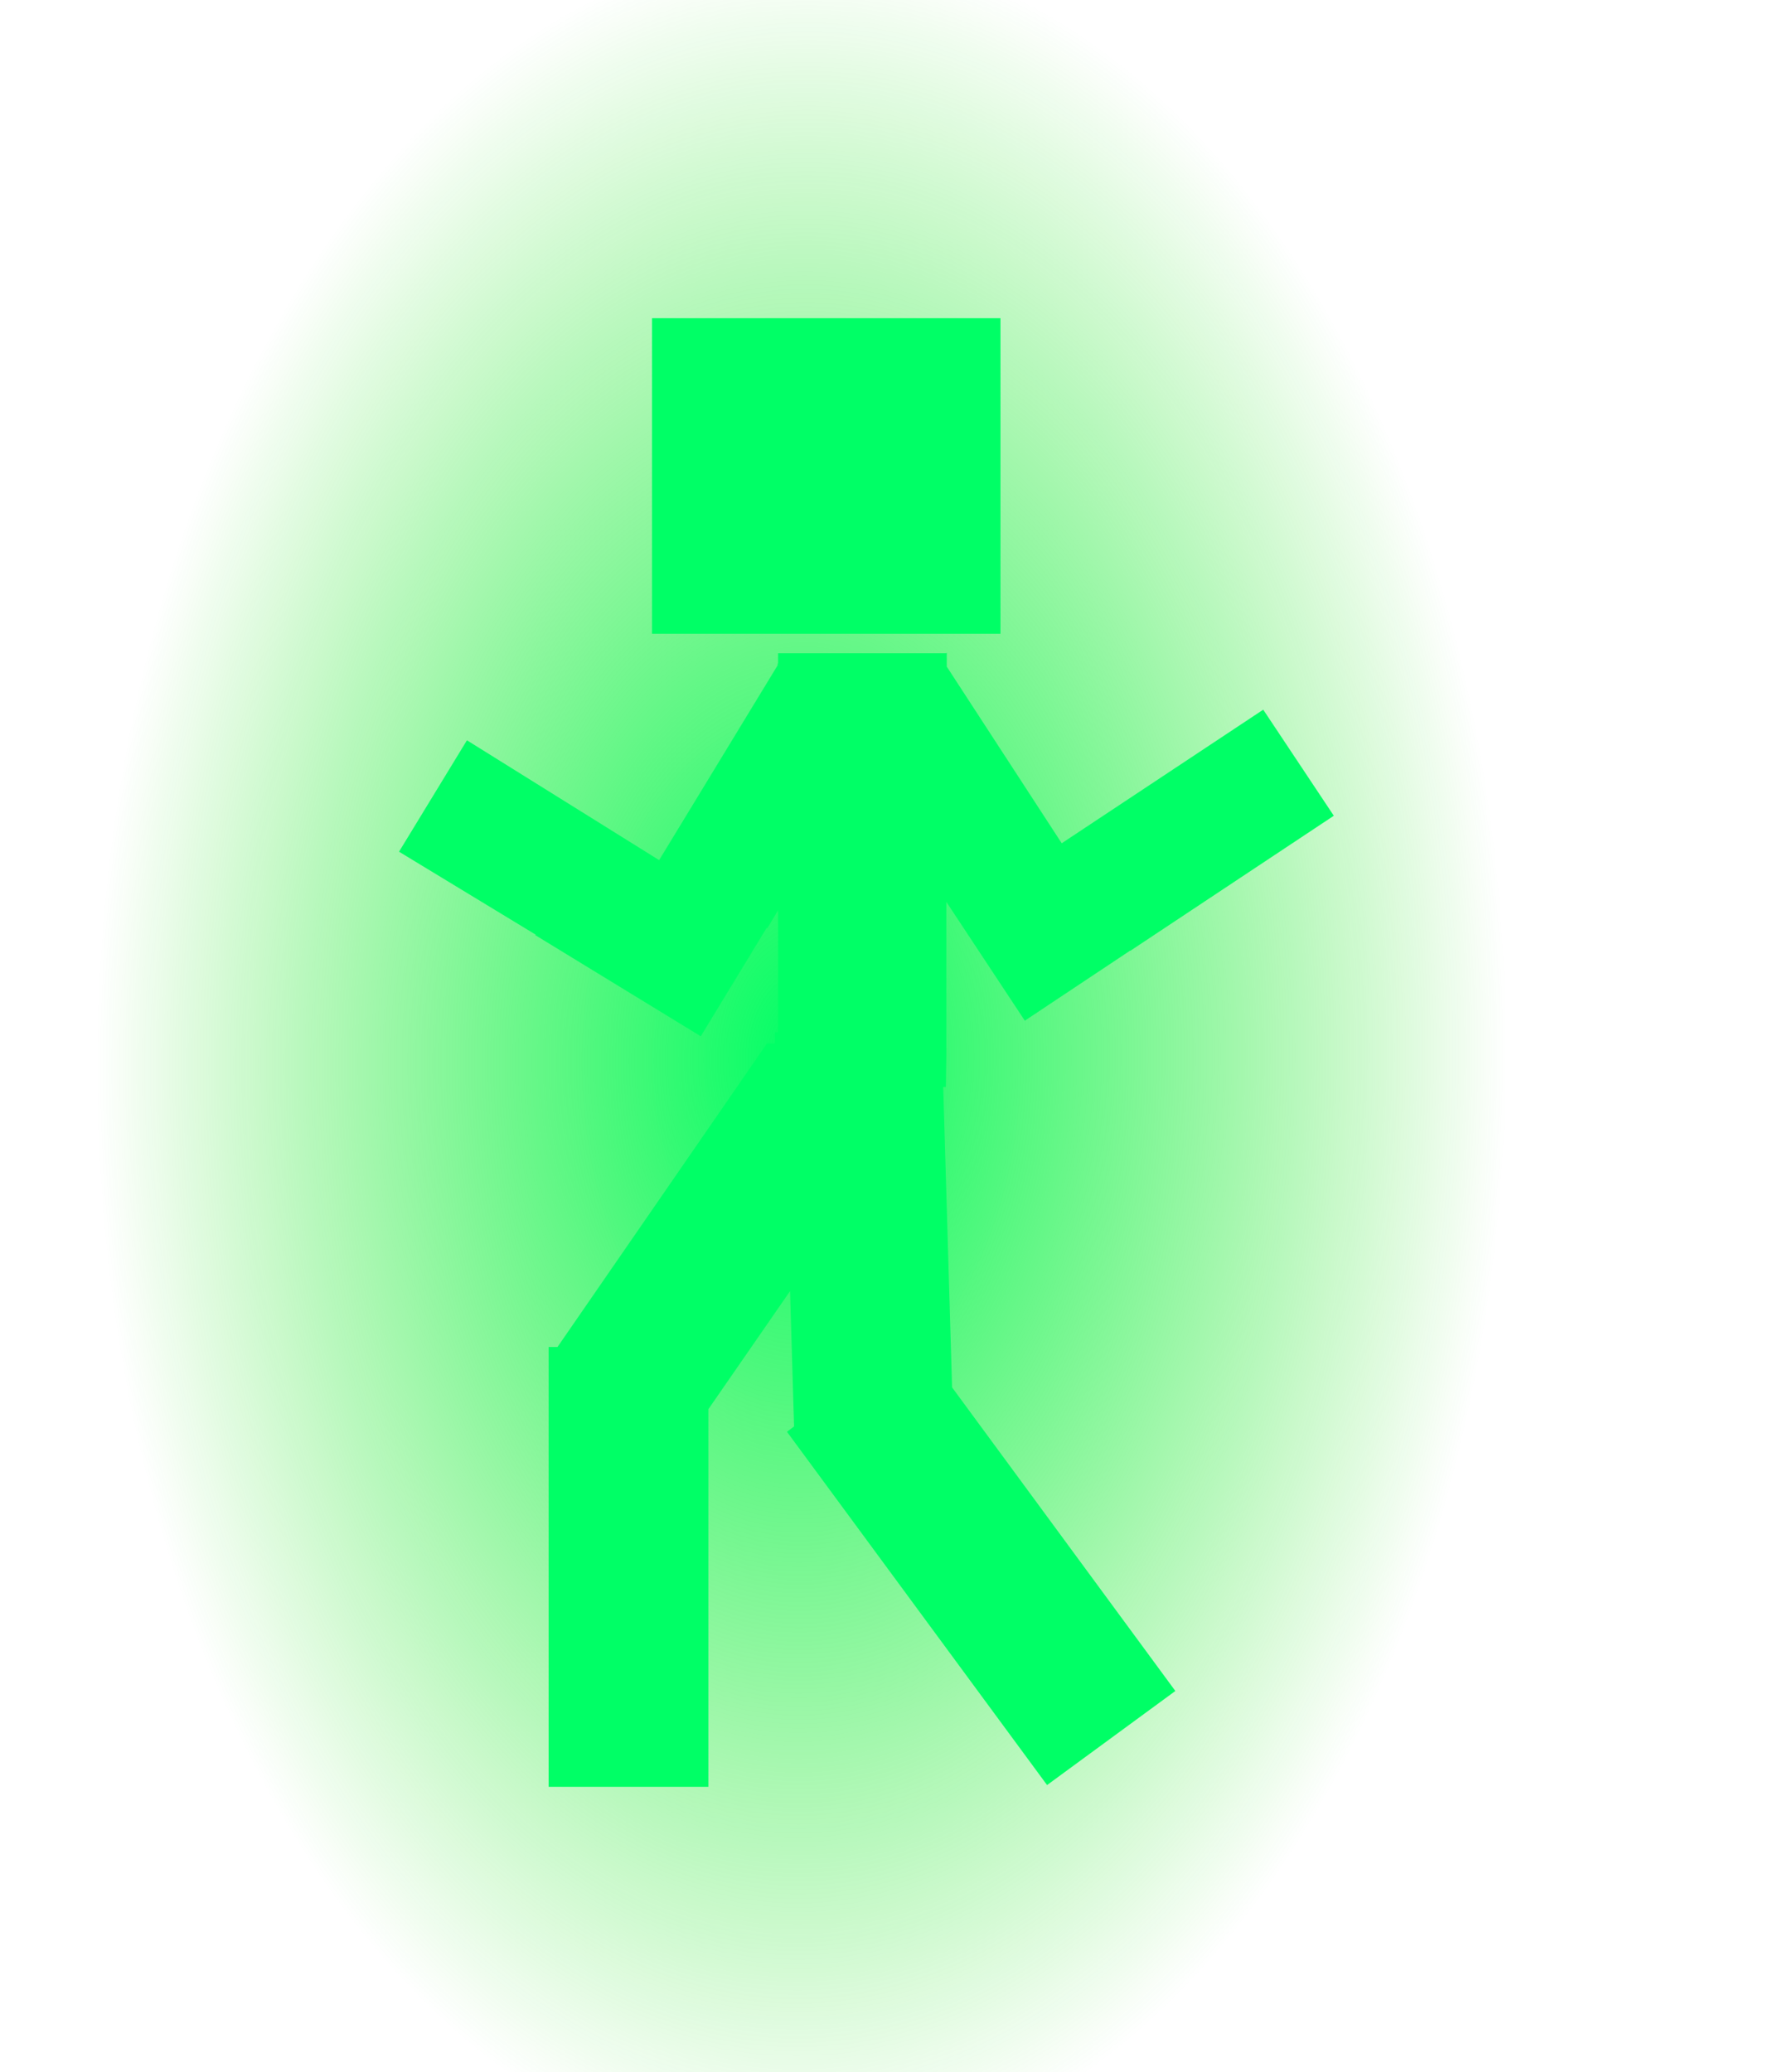
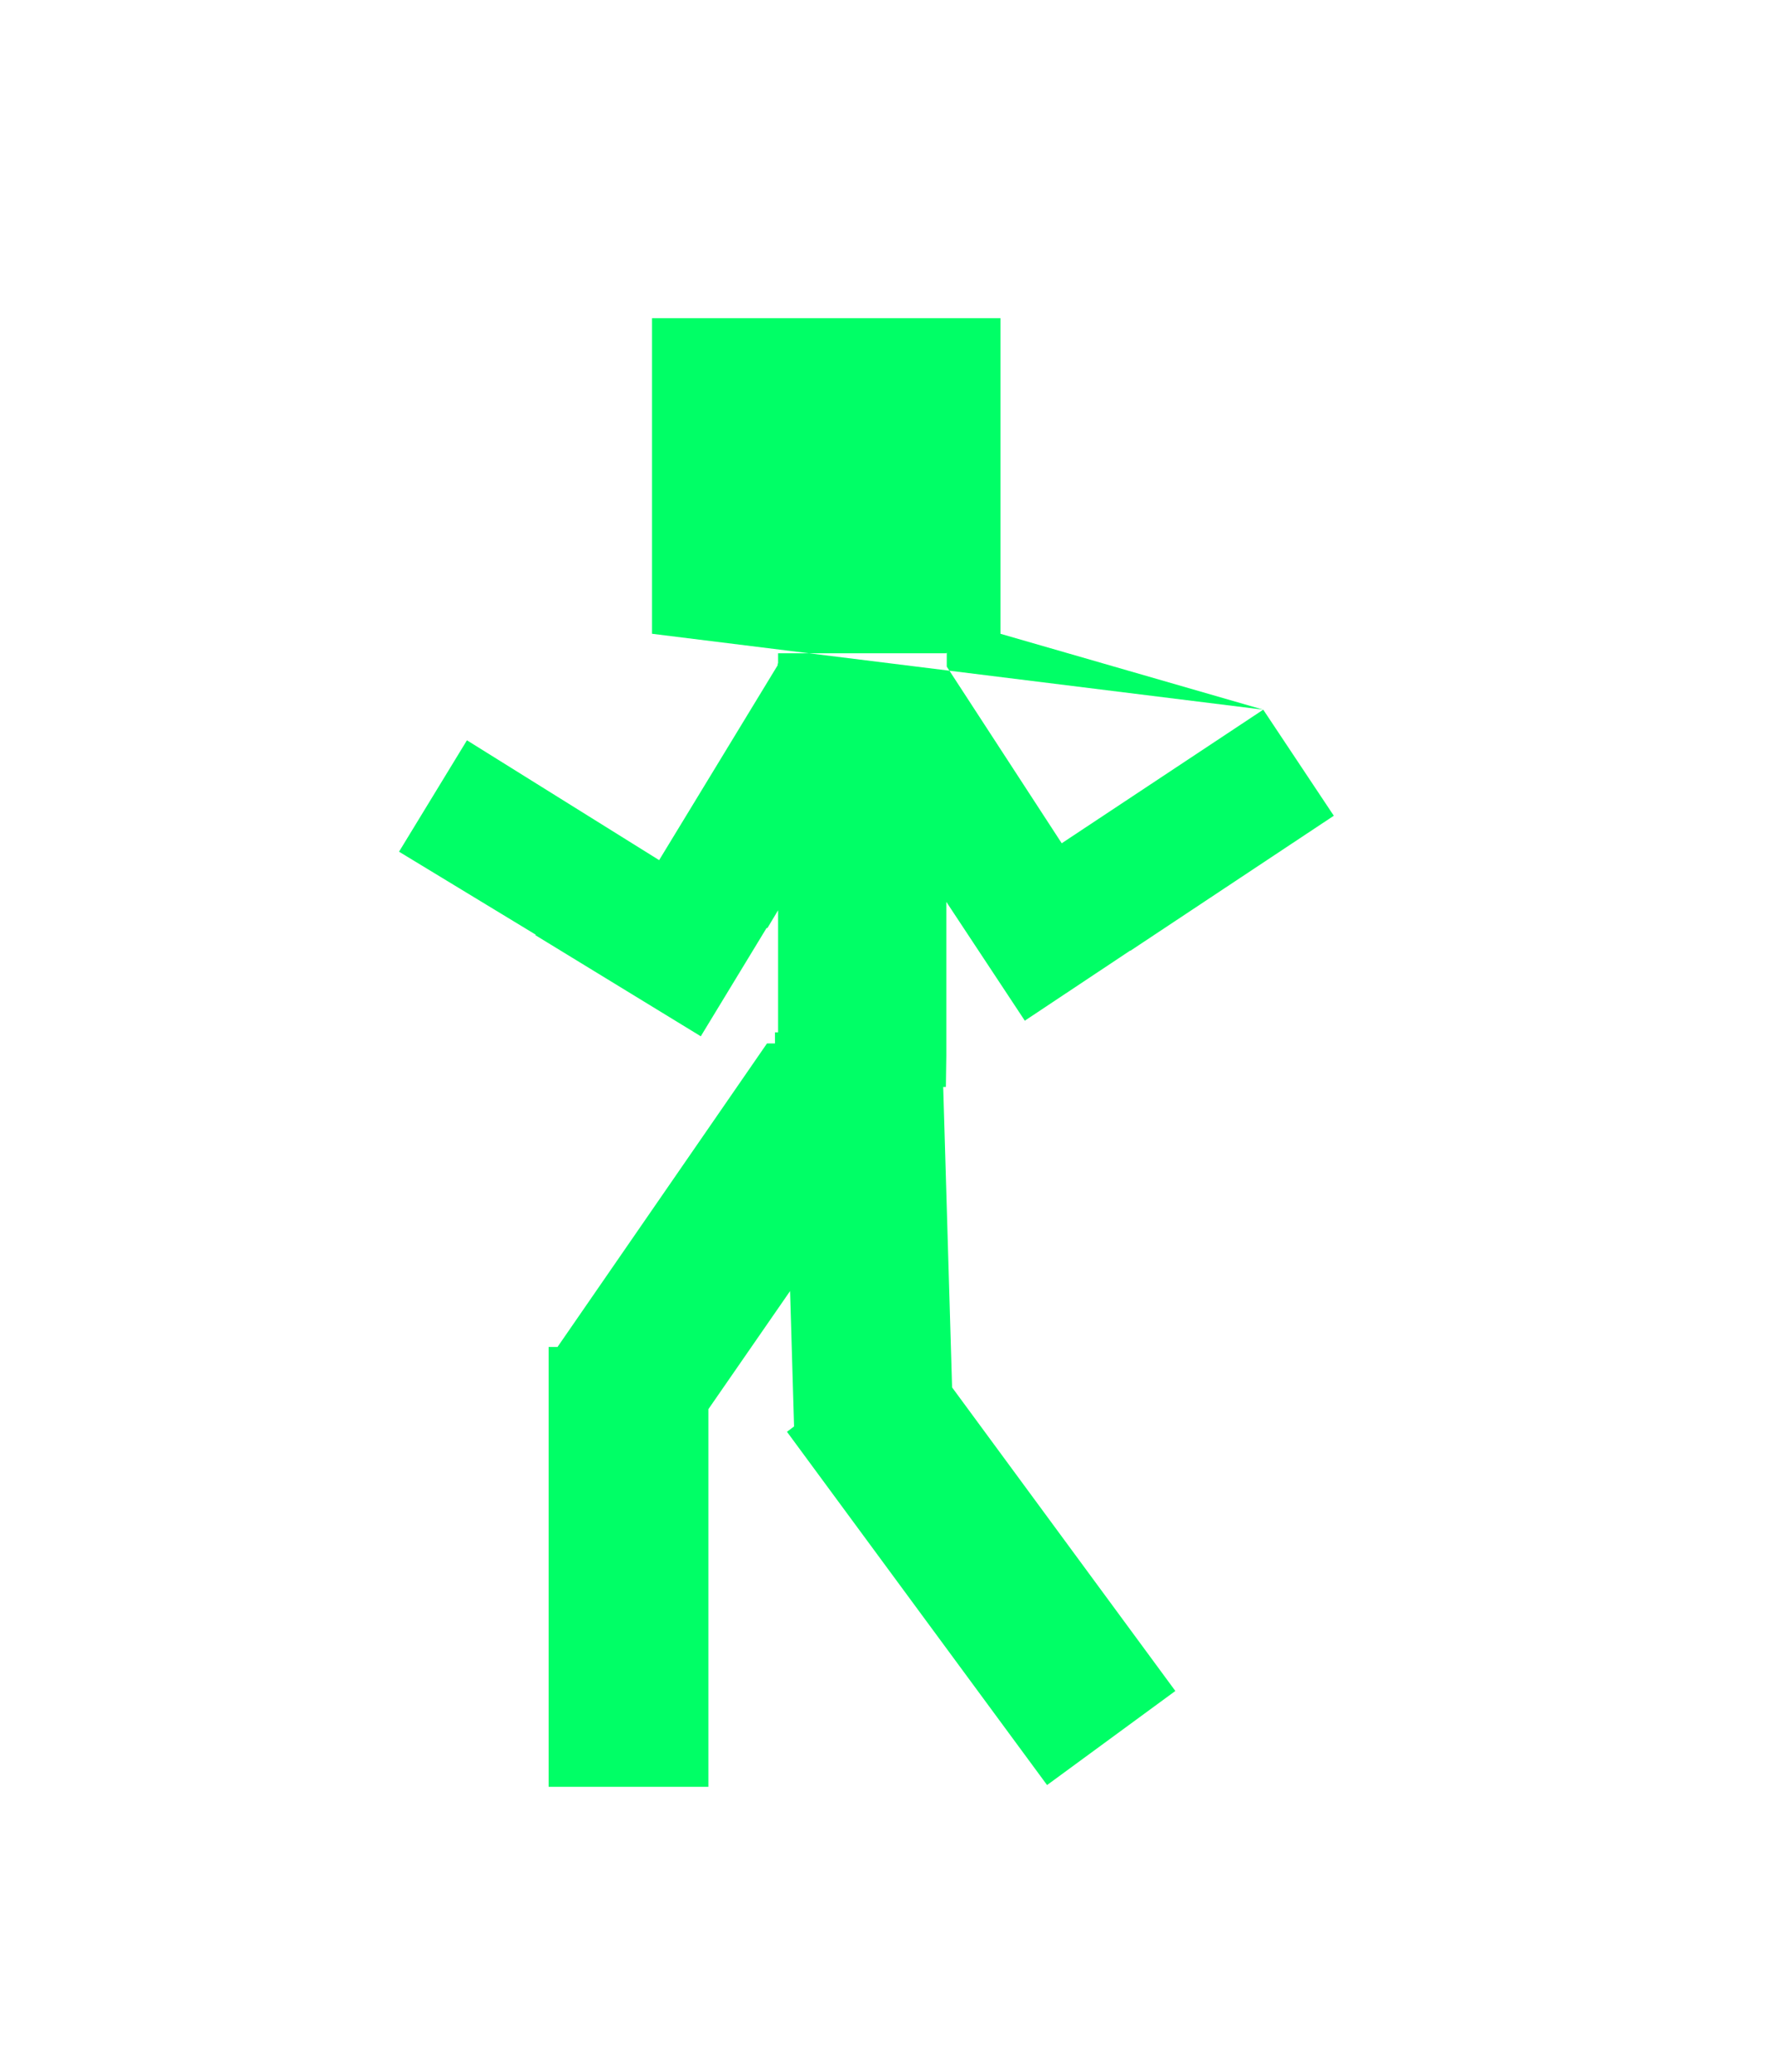
<svg xmlns="http://www.w3.org/2000/svg" height="233.45px" width="200.4px">
  <g transform="matrix(1.0, 0.0, 0.0, 1.0, 95.2, 120.75)">
-     <path d="M105.2 112.7 L-95.2 112.7 -95.2 -120.75 105.2 -120.75 105.2 112.7" fill="url(#gradient0)" fill-rule="evenodd" stroke="none" />
-     <path d="M47.1 -40.8 L55.05 -28.85 32.15 -13.65 32.1 -13.65 20.3 -5.8 20.25 -5.75 11.4 -19.15 11.4 -6.2 11.4 -2.7 11.4 -1.85 11.35 1.7 11.05 1.7 12.05 35.55 37.2 69.75 22.75 80.35 -6.55 40.55 -5.75 39.95 -6.2 24.7 -15.4 38.0 -15.4 80.55 -33.4 80.55 -33.4 31.0 -32.4 31.0 -8.8 -3.2 -7.9 -3.2 -7.9 -4.45 -7.55 -4.45 -7.55 -18.2 -8.75 -16.2 -8.85 -16.2 -16.2 -4.1 -16.25 -4.0 -34.9 -15.4 -34.85 -15.45 -50.25 -24.8 -42.6 -37.35 -20.95 -23.85 -7.6 -45.8 -7.6 -46.0 -7.55 -46.0 -7.55 -47.15 0.95 -47.15 10.4 -47.15 10.45 -47.15 10.5 -47.15 11.4 -47.15 11.4 -47.2 11.45 -47.2 11.45 -45.65 24.4 -25.75 47.1 -40.8 M17.5 -49.35 L-21.75 -49.35 -21.75 -84.9 17.5 -84.9 17.5 -49.35" fill="#00ff66" fill-rule="evenodd" stroke="none" />
+     <path d="M47.1 -40.8 L55.05 -28.85 32.15 -13.65 32.1 -13.65 20.3 -5.8 20.25 -5.75 11.4 -19.15 11.4 -6.2 11.4 -2.7 11.4 -1.85 11.35 1.7 11.05 1.7 12.05 35.55 37.2 69.75 22.75 80.35 -6.55 40.55 -5.75 39.95 -6.2 24.7 -15.4 38.0 -15.4 80.55 -33.4 80.55 -33.4 31.0 -32.4 31.0 -8.8 -3.2 -7.9 -3.2 -7.9 -4.45 -7.55 -4.45 -7.55 -18.2 -8.75 -16.2 -8.85 -16.2 -16.2 -4.1 -16.25 -4.0 -34.9 -15.4 -34.85 -15.45 -50.25 -24.8 -42.6 -37.35 -20.95 -23.85 -7.6 -45.8 -7.6 -46.0 -7.55 -46.0 -7.55 -47.15 0.95 -47.15 10.4 -47.15 10.45 -47.15 10.5 -47.15 11.4 -47.15 11.4 -47.2 11.45 -47.2 11.45 -45.65 24.4 -25.75 47.1 -40.8 L-21.75 -49.35 -21.75 -84.9 17.5 -84.9 17.5 -49.35" fill="#00ff66" fill-rule="evenodd" stroke="none" />
  </g>
  <defs>
    <radialGradient cx="0" cy="0" gradientTransform="matrix(0.097, 0.002, -0.002, 0.153, -4.9, -1.45)" gradientUnits="userSpaceOnUse" id="gradient0" r="819.2" spreadMethod="pad">
      <stop offset="0.0" stop-color="#00ff66" />
      <stop offset="1.0" stop-color="#15dd00" stop-opacity="0.0" />
    </radialGradient>
  </defs>
</svg>